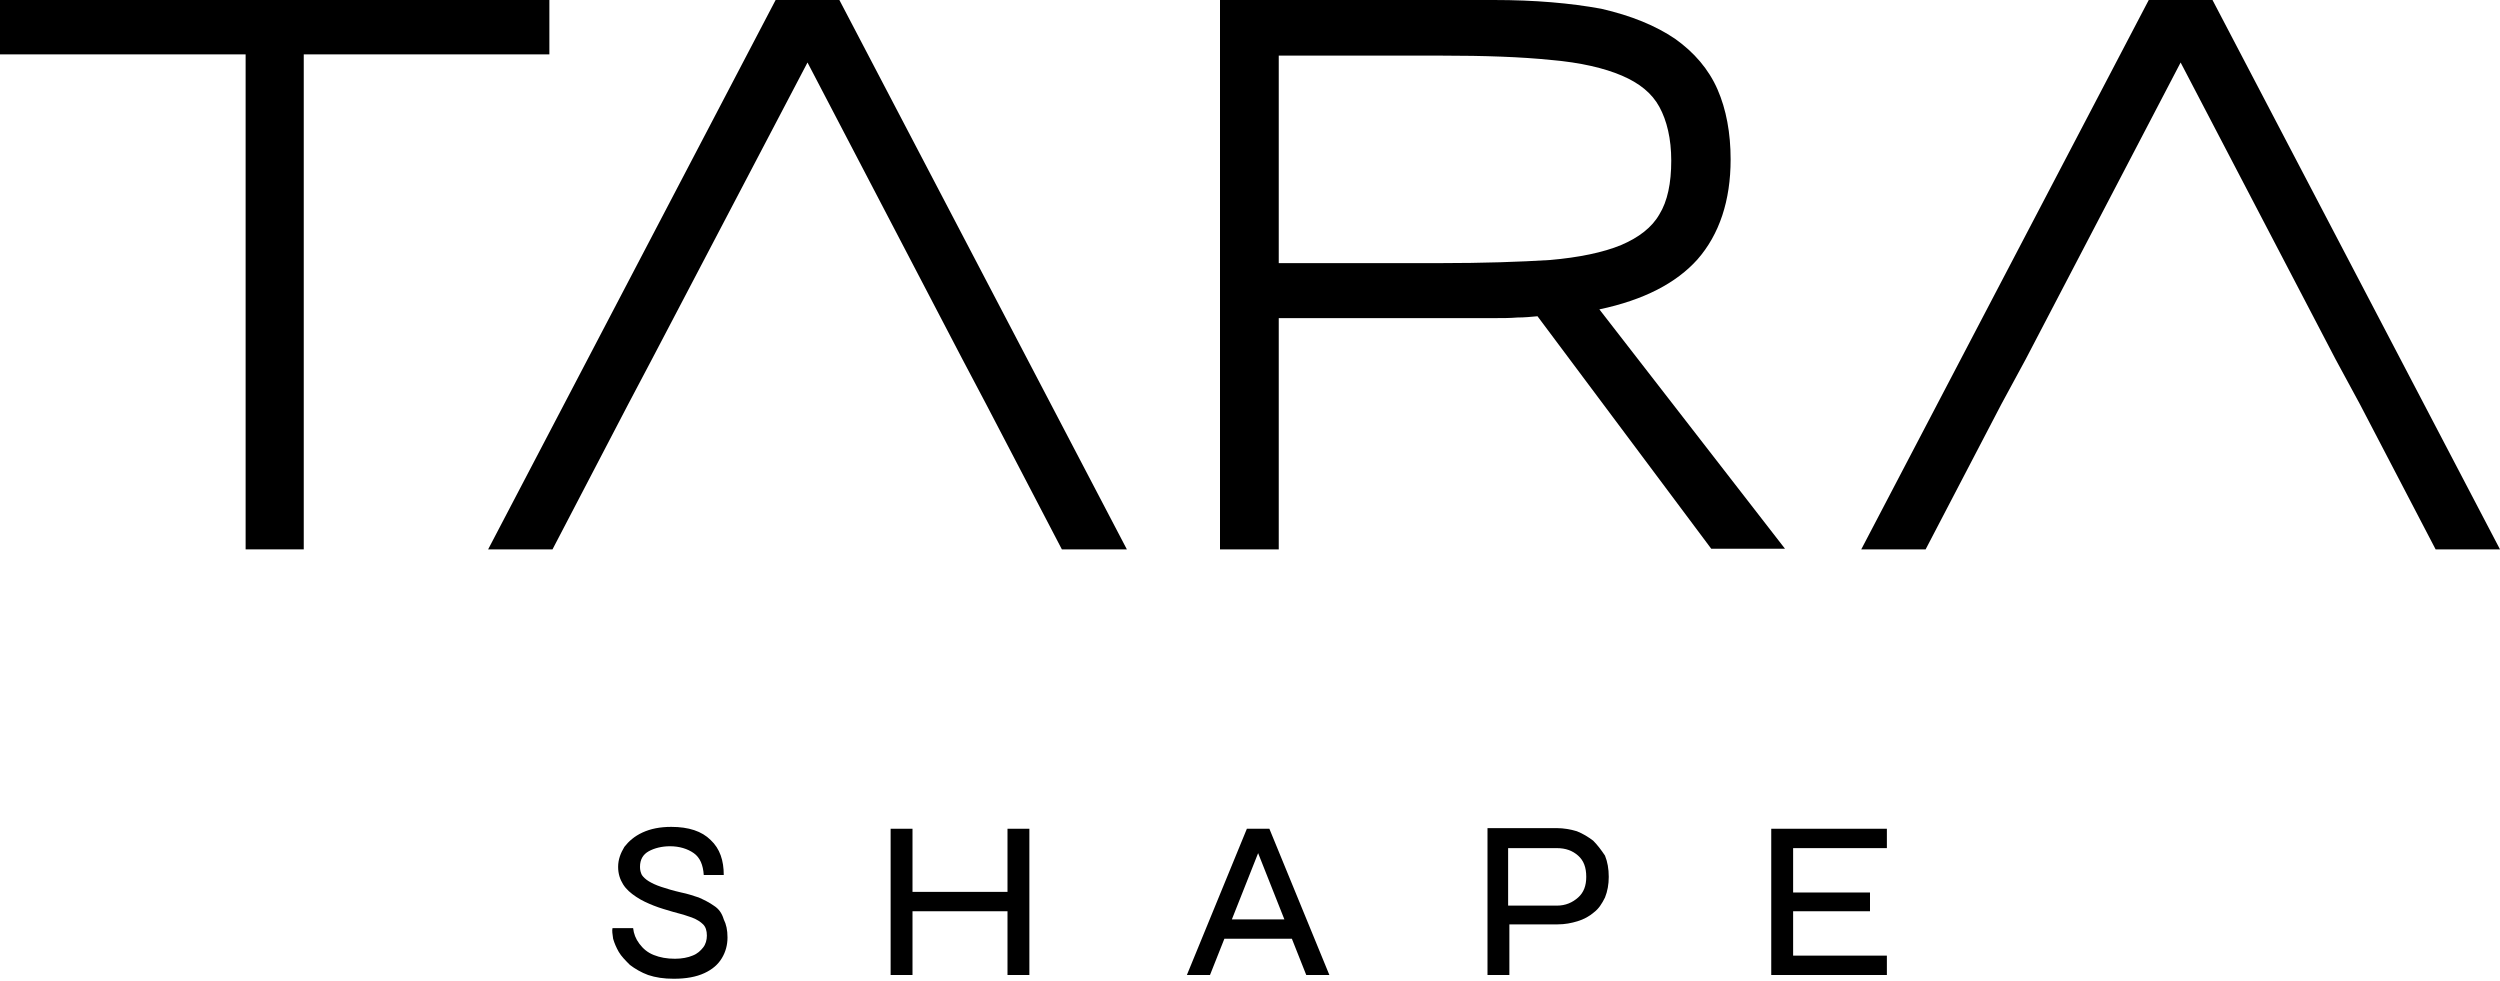
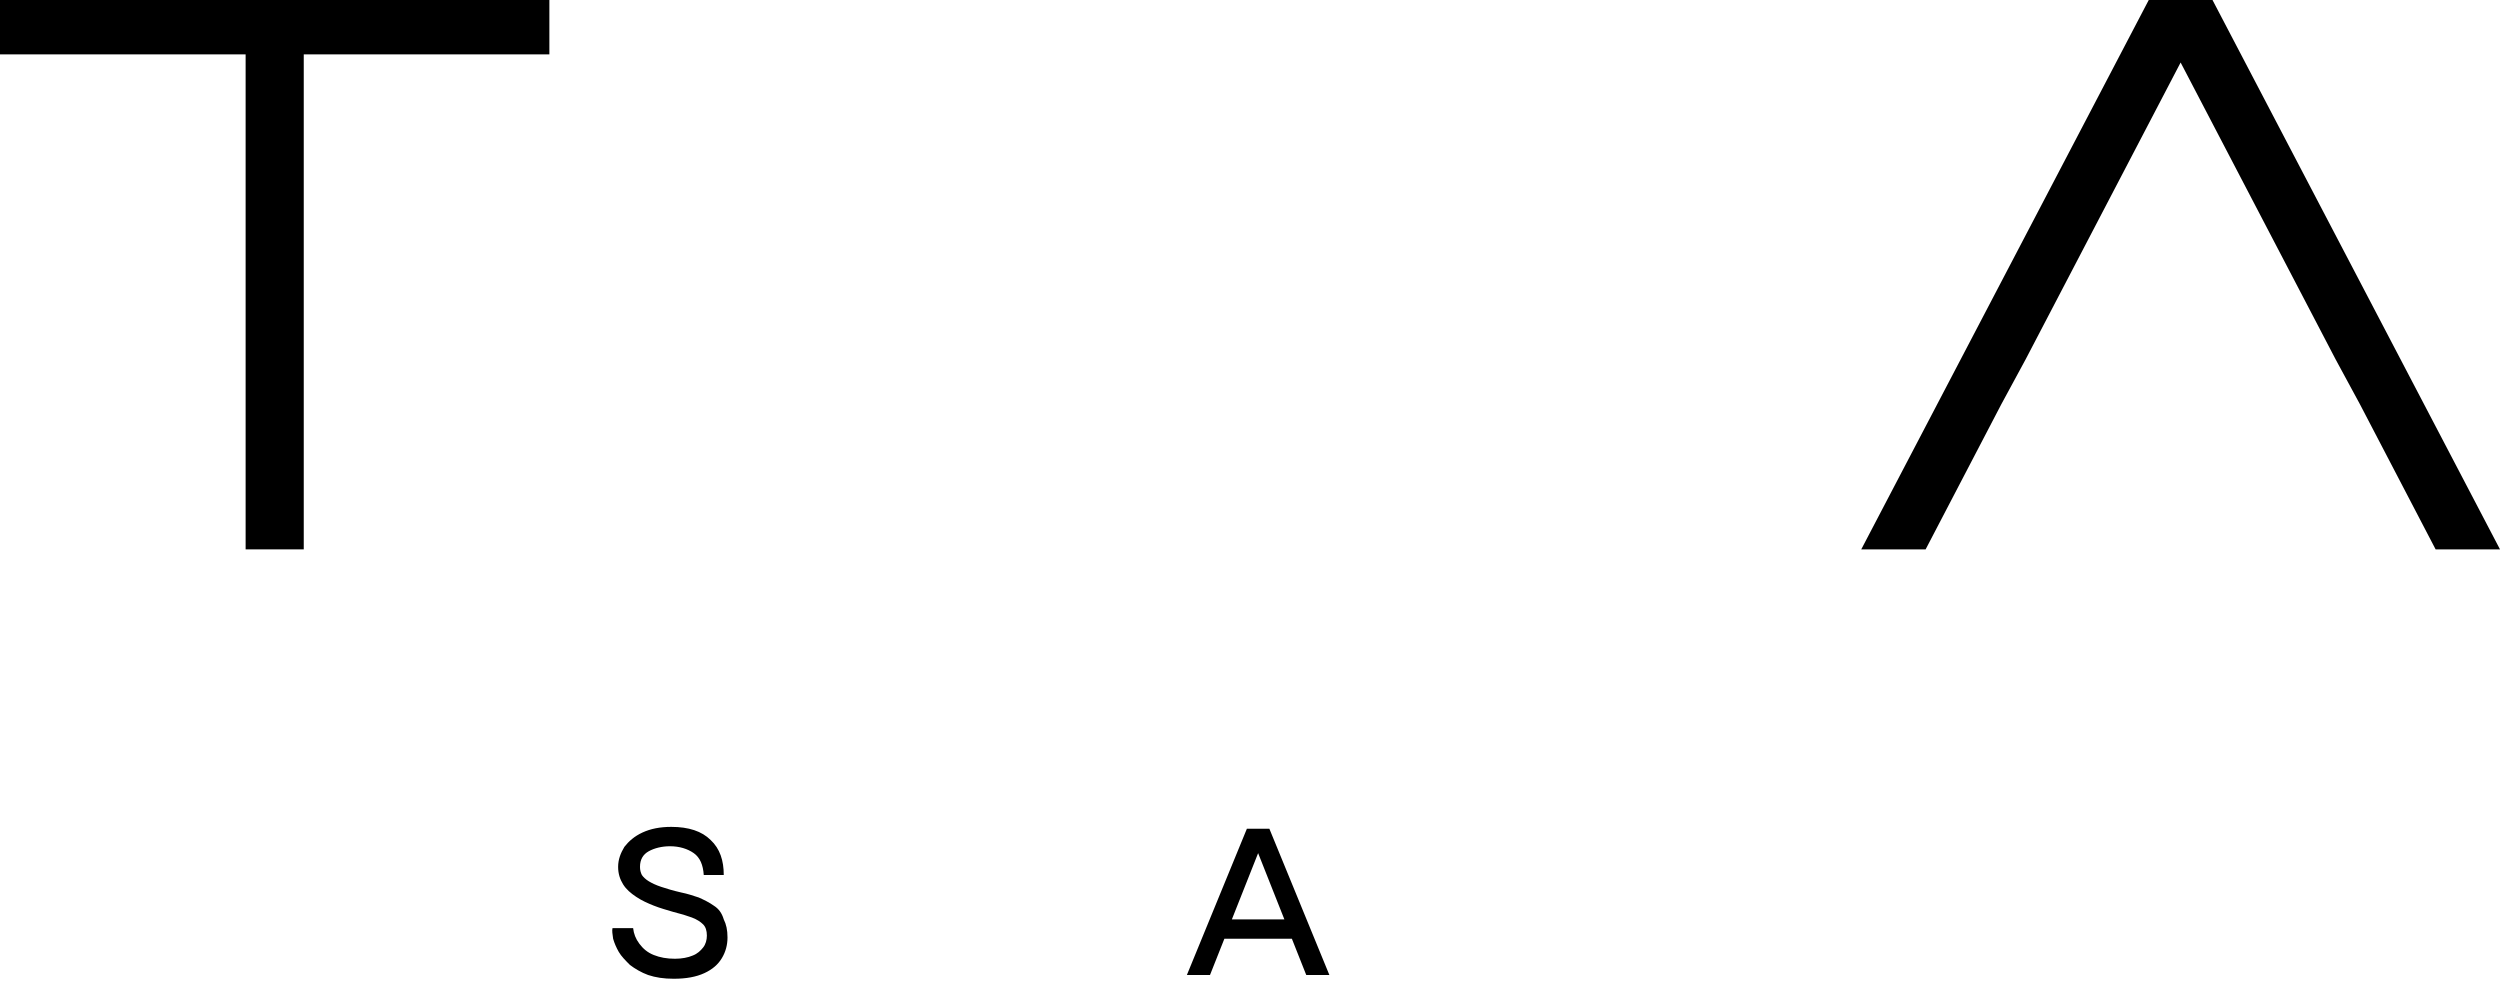
<svg xmlns="http://www.w3.org/2000/svg" version="1.1" id="Layer_1" x="0px" y="0px" viewBox="0 0 400 157" style="enable-background:new 0 0 400 157;" xml:space="preserve">
  <g>
    <polygon points="87.9,0 0,0 0,8.7 39.3,8.7 39.3,87.9 48.6,87.9 48.6,8.7 87.9,8.7  " />
-     <polygon points="124.1,0 78.1,87.9 88.4,87.9 100.5,64.7 104.3,57.5 129.2,10 154,57.5 157.8,64.7 169.9,87.9 180.3,87.9 134.3,0     " />
-     <path d="M255.9,49.5c7.1-1.5,12.3-4.2,15.7-8c3.5-4,5.3-9.4,5.3-16c0-4.2-0.7-8-2.1-11.2c-1.4-3.2-3.7-5.9-6.8-8.1   c-3.1-2.1-7-3.7-11.8-4.8C251.3,0.5,245.6,0,239,0h-43.8v87.9h9.4v-37H239c1.3,0,2.6,0,3.8-0.1c1.1,0,2.1-0.1,3.2-0.2l27.8,37.2   h11.8L255.9,49.5z M230.4,42.1h-25.8V8.9h26.1c6.8,0,12.7,0.2,17.5,0.7c4.7,0.4,8.5,1.3,11.3,2.5c2.8,1.2,4.8,2.8,6,5   c1.2,2.2,1.9,5.1,1.9,8.6c0,3.6-0.6,6.5-1.9,8.6c-1.2,2.1-3.3,3.7-6.1,4.9c-2.9,1.2-6.8,2-11.4,2.4   C243.2,41.9,237.3,42.1,230.4,42.1z" />
    <polygon points="354,0 343.8,0 297.8,87.9 308.1,87.9 320.2,64.7 324.1,57.5 348.9,10 373.7,57.5 377.6,64.7 389.7,87.9 400,87.9     " />
    <path d="M114.2,144.9c-0.7-0.5-1.5-0.9-2.4-1.3c-0.9-0.3-1.8-0.6-2.8-0.8c-1.3-0.3-2.3-0.6-3.2-0.9c-0.9-0.3-1.5-0.6-2-0.9   c-0.5-0.3-0.9-0.7-1.1-1c-0.2-0.4-0.3-0.8-0.3-1.3c0-1.2,0.5-2,1.4-2.5c0.9-0.5,2.1-0.8,3.4-0.8c1.5,0,2.8,0.4,3.8,1.1   c1,0.7,1.5,1.9,1.6,3.5h3.2c0-2.3-0.6-4.2-2.1-5.6c-1.4-1.4-3.5-2.1-6.3-2.1c-1.8,0-3.3,0.3-4.6,0.9c-1.3,0.6-2.2,1.4-2.9,2.3   c-0.6,1-1,2-1,3.2c0,1.1,0.3,2,0.8,2.8c0.5,0.8,1.2,1.4,2.1,2c0.9,0.6,1.8,1,2.8,1.4c1,0.4,2.1,0.7,3.1,1c1.2,0.3,2.2,0.6,3,0.9   c0.8,0.3,1.4,0.7,1.8,1.1c0.4,0.4,0.6,1,0.6,1.8c0,0.7-0.2,1.4-0.6,1.9s-0.9,1-1.7,1.3c-0.7,0.3-1.7,0.5-2.8,0.5   c-1.3,0-2.4-0.2-3.4-0.6c-1-0.4-1.7-1-2.3-1.8c-0.6-0.8-0.9-1.6-1-2.5h-3.3c-0.1,0.4,0,1,0.1,1.7c0.2,0.7,0.5,1.4,0.9,2.1   c0.4,0.7,1.1,1.4,1.8,2.1c0.8,0.6,1.8,1.2,2.9,1.6c1.2,0.4,2.5,0.6,4.1,0.6c2,0,3.6-0.3,4.9-0.9c1.3-0.6,2.2-1.4,2.8-2.4   c0.6-1,0.9-2.1,0.9-3.3c0-1.2-0.2-2.1-0.6-2.9C115.5,146.1,115,145.4,114.2,144.9z" />
-     <polygon points="161.2,142.7 146,142.7 146,132.6 142.5,132.6 142.5,156 146,156 146,145.8 161.2,145.8 161.2,156 164.7,156    164.7,132.6 161.2,132.6  " />
    <path d="M199.5,132.6l-9.6,23.4h3.7l2.3-5.8h10.8l2.3,5.8h3.7l-9.6-23.4H199.5z M197.1,147.1l4.2-10.6l4.2,10.6H197.1z" />
-     <path d="M254.9,134.5c-0.8-0.6-1.6-1.1-2.6-1.5c-1-0.3-2.1-0.5-3.2-0.5h-11.1V156h3.5v-8.1h7.7c1.2,0,2.2-0.2,3.2-0.5   c1-0.3,1.9-0.8,2.6-1.4c0.8-0.6,1.3-1.4,1.8-2.4c0.4-1,0.6-2.1,0.6-3.3c0-1.3-0.2-2.4-0.6-3.4C256.2,136,255.6,135.2,254.9,134.5z    M252.5,143.6c-0.9,0.8-2,1.3-3.4,1.3h-7.8v-9.2h7.8c1.4,0,2.5,0.4,3.4,1.2c0.9,0.8,1.3,1.9,1.3,3.4   C253.8,141.7,253.4,142.8,252.5,143.6z" />
-     <polygon points="286.9,145.8 299.2,145.8 299.2,142.8 286.9,142.8 286.9,135.7 301.9,135.7 301.9,132.6 283.4,132.6 283.4,156    301.9,156 301.9,152.9 286.9,152.9  " />
  </g>
</svg>